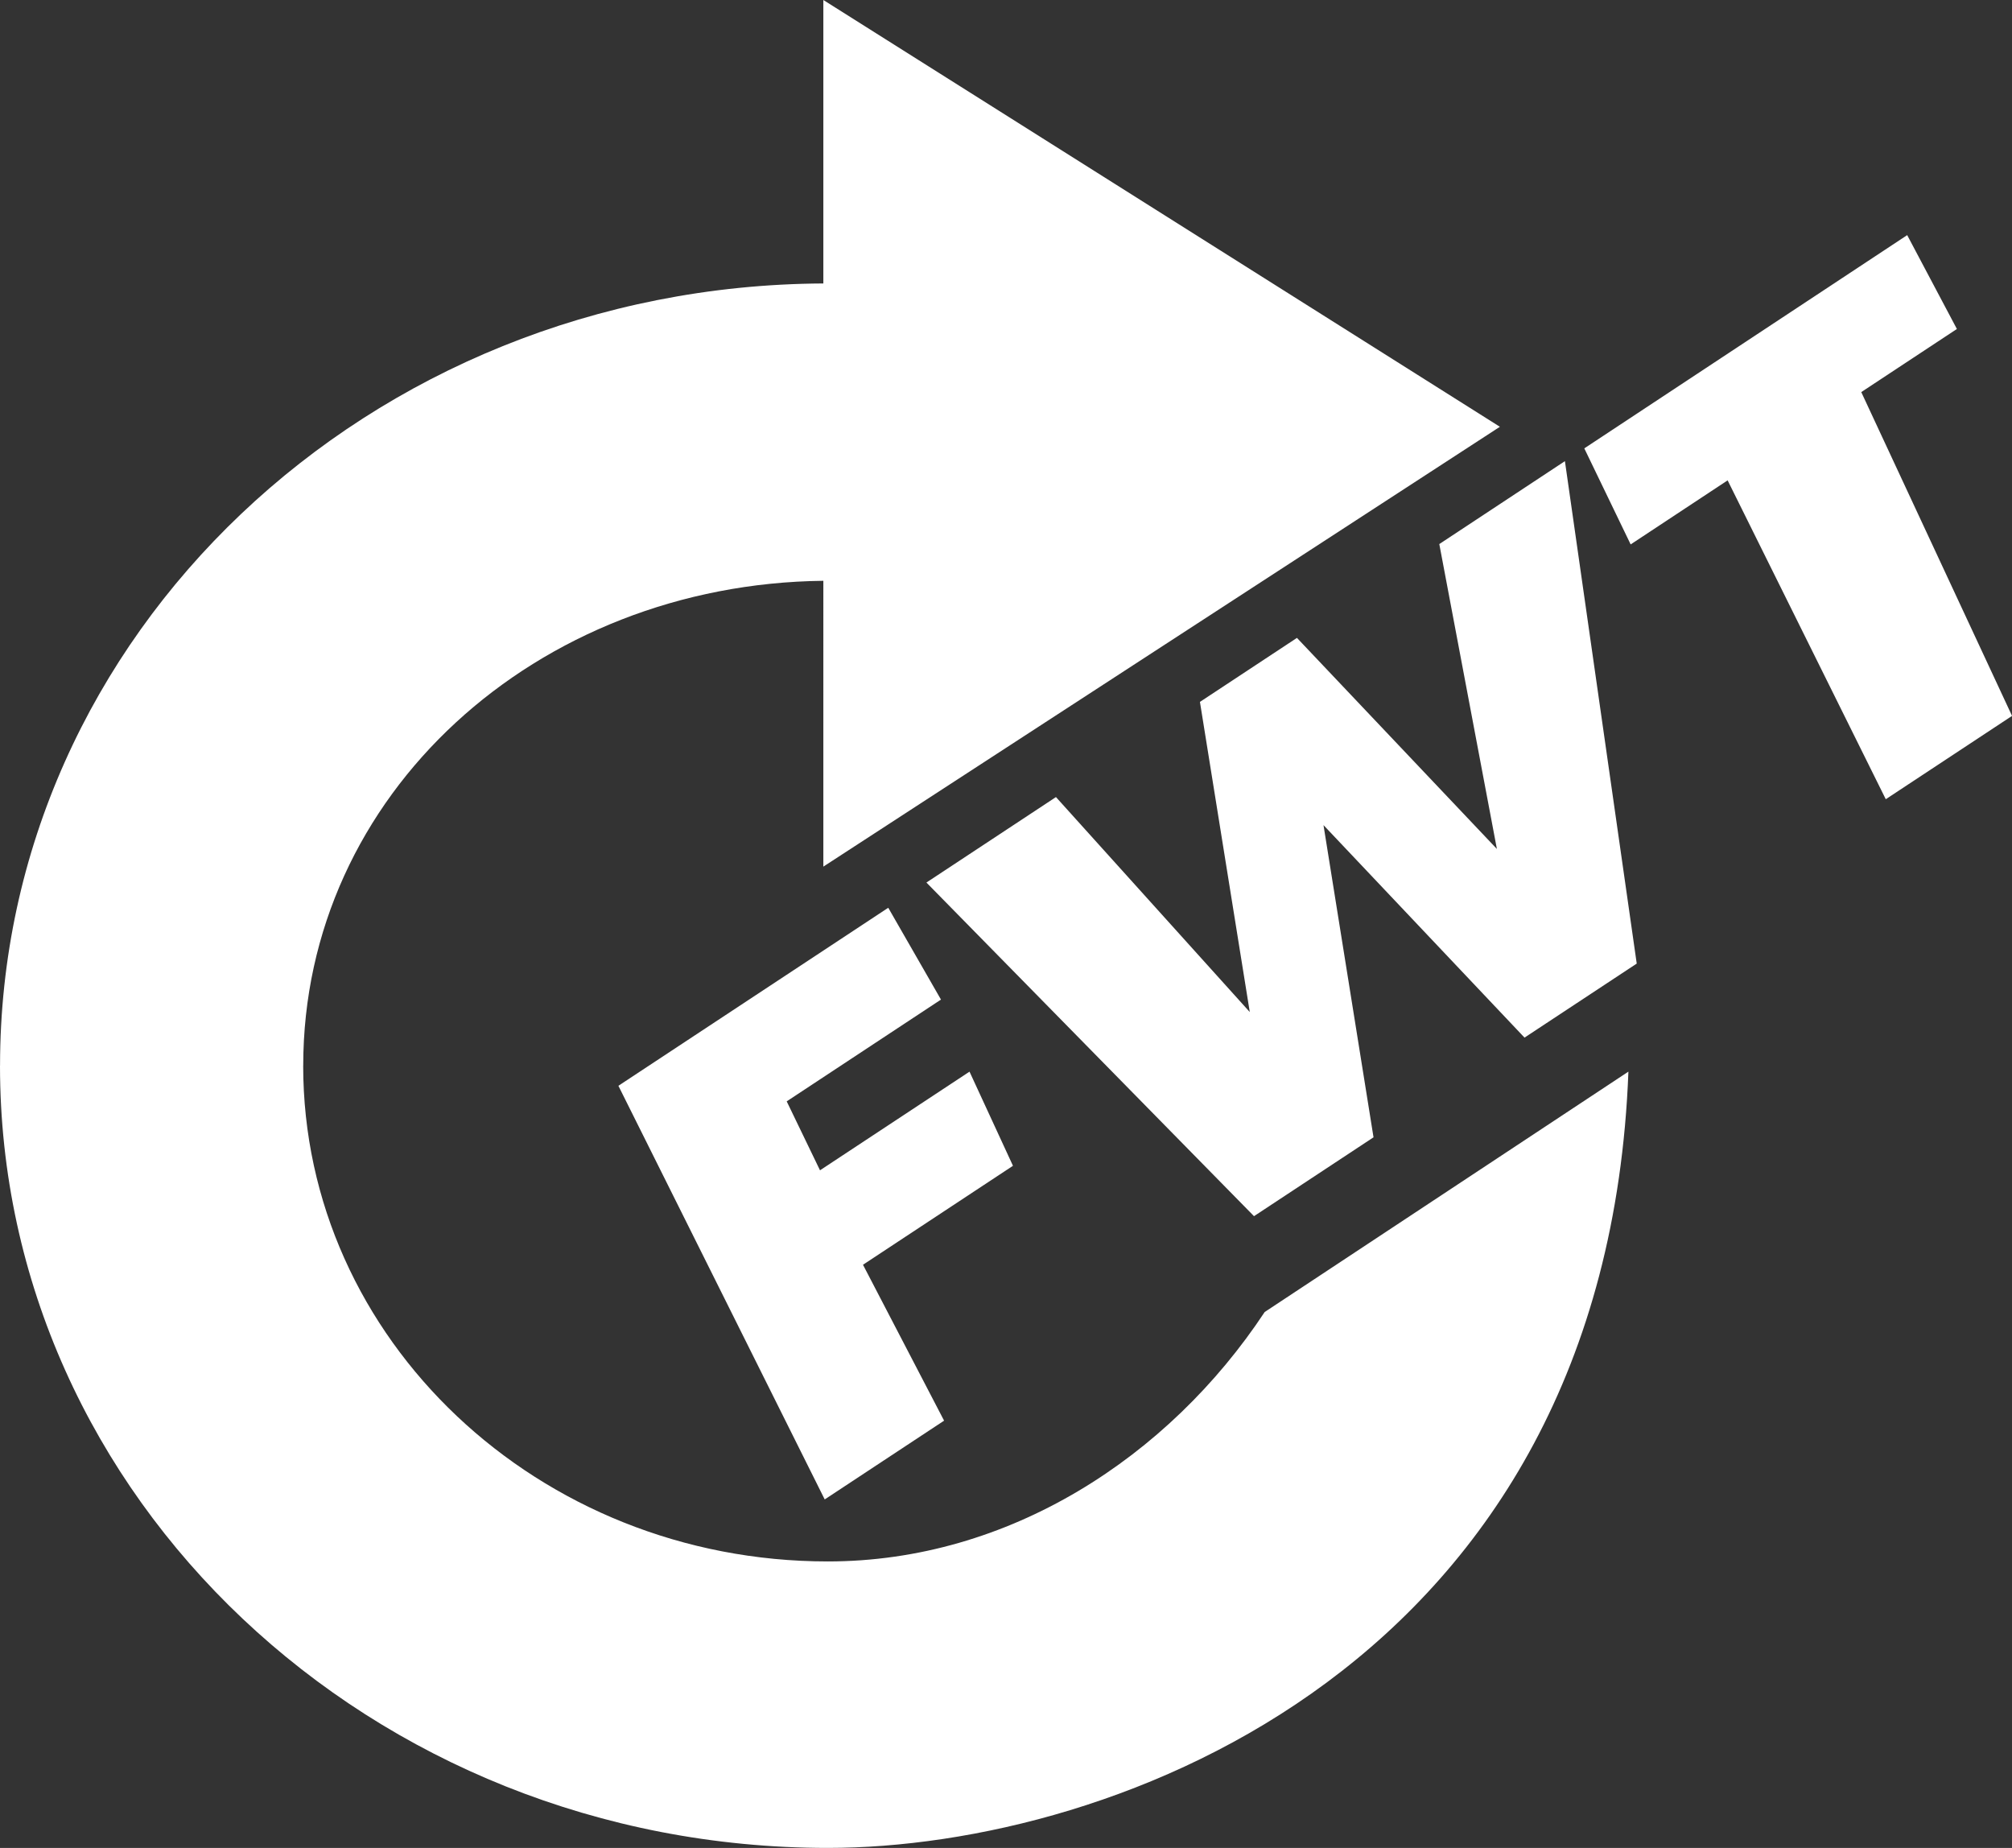
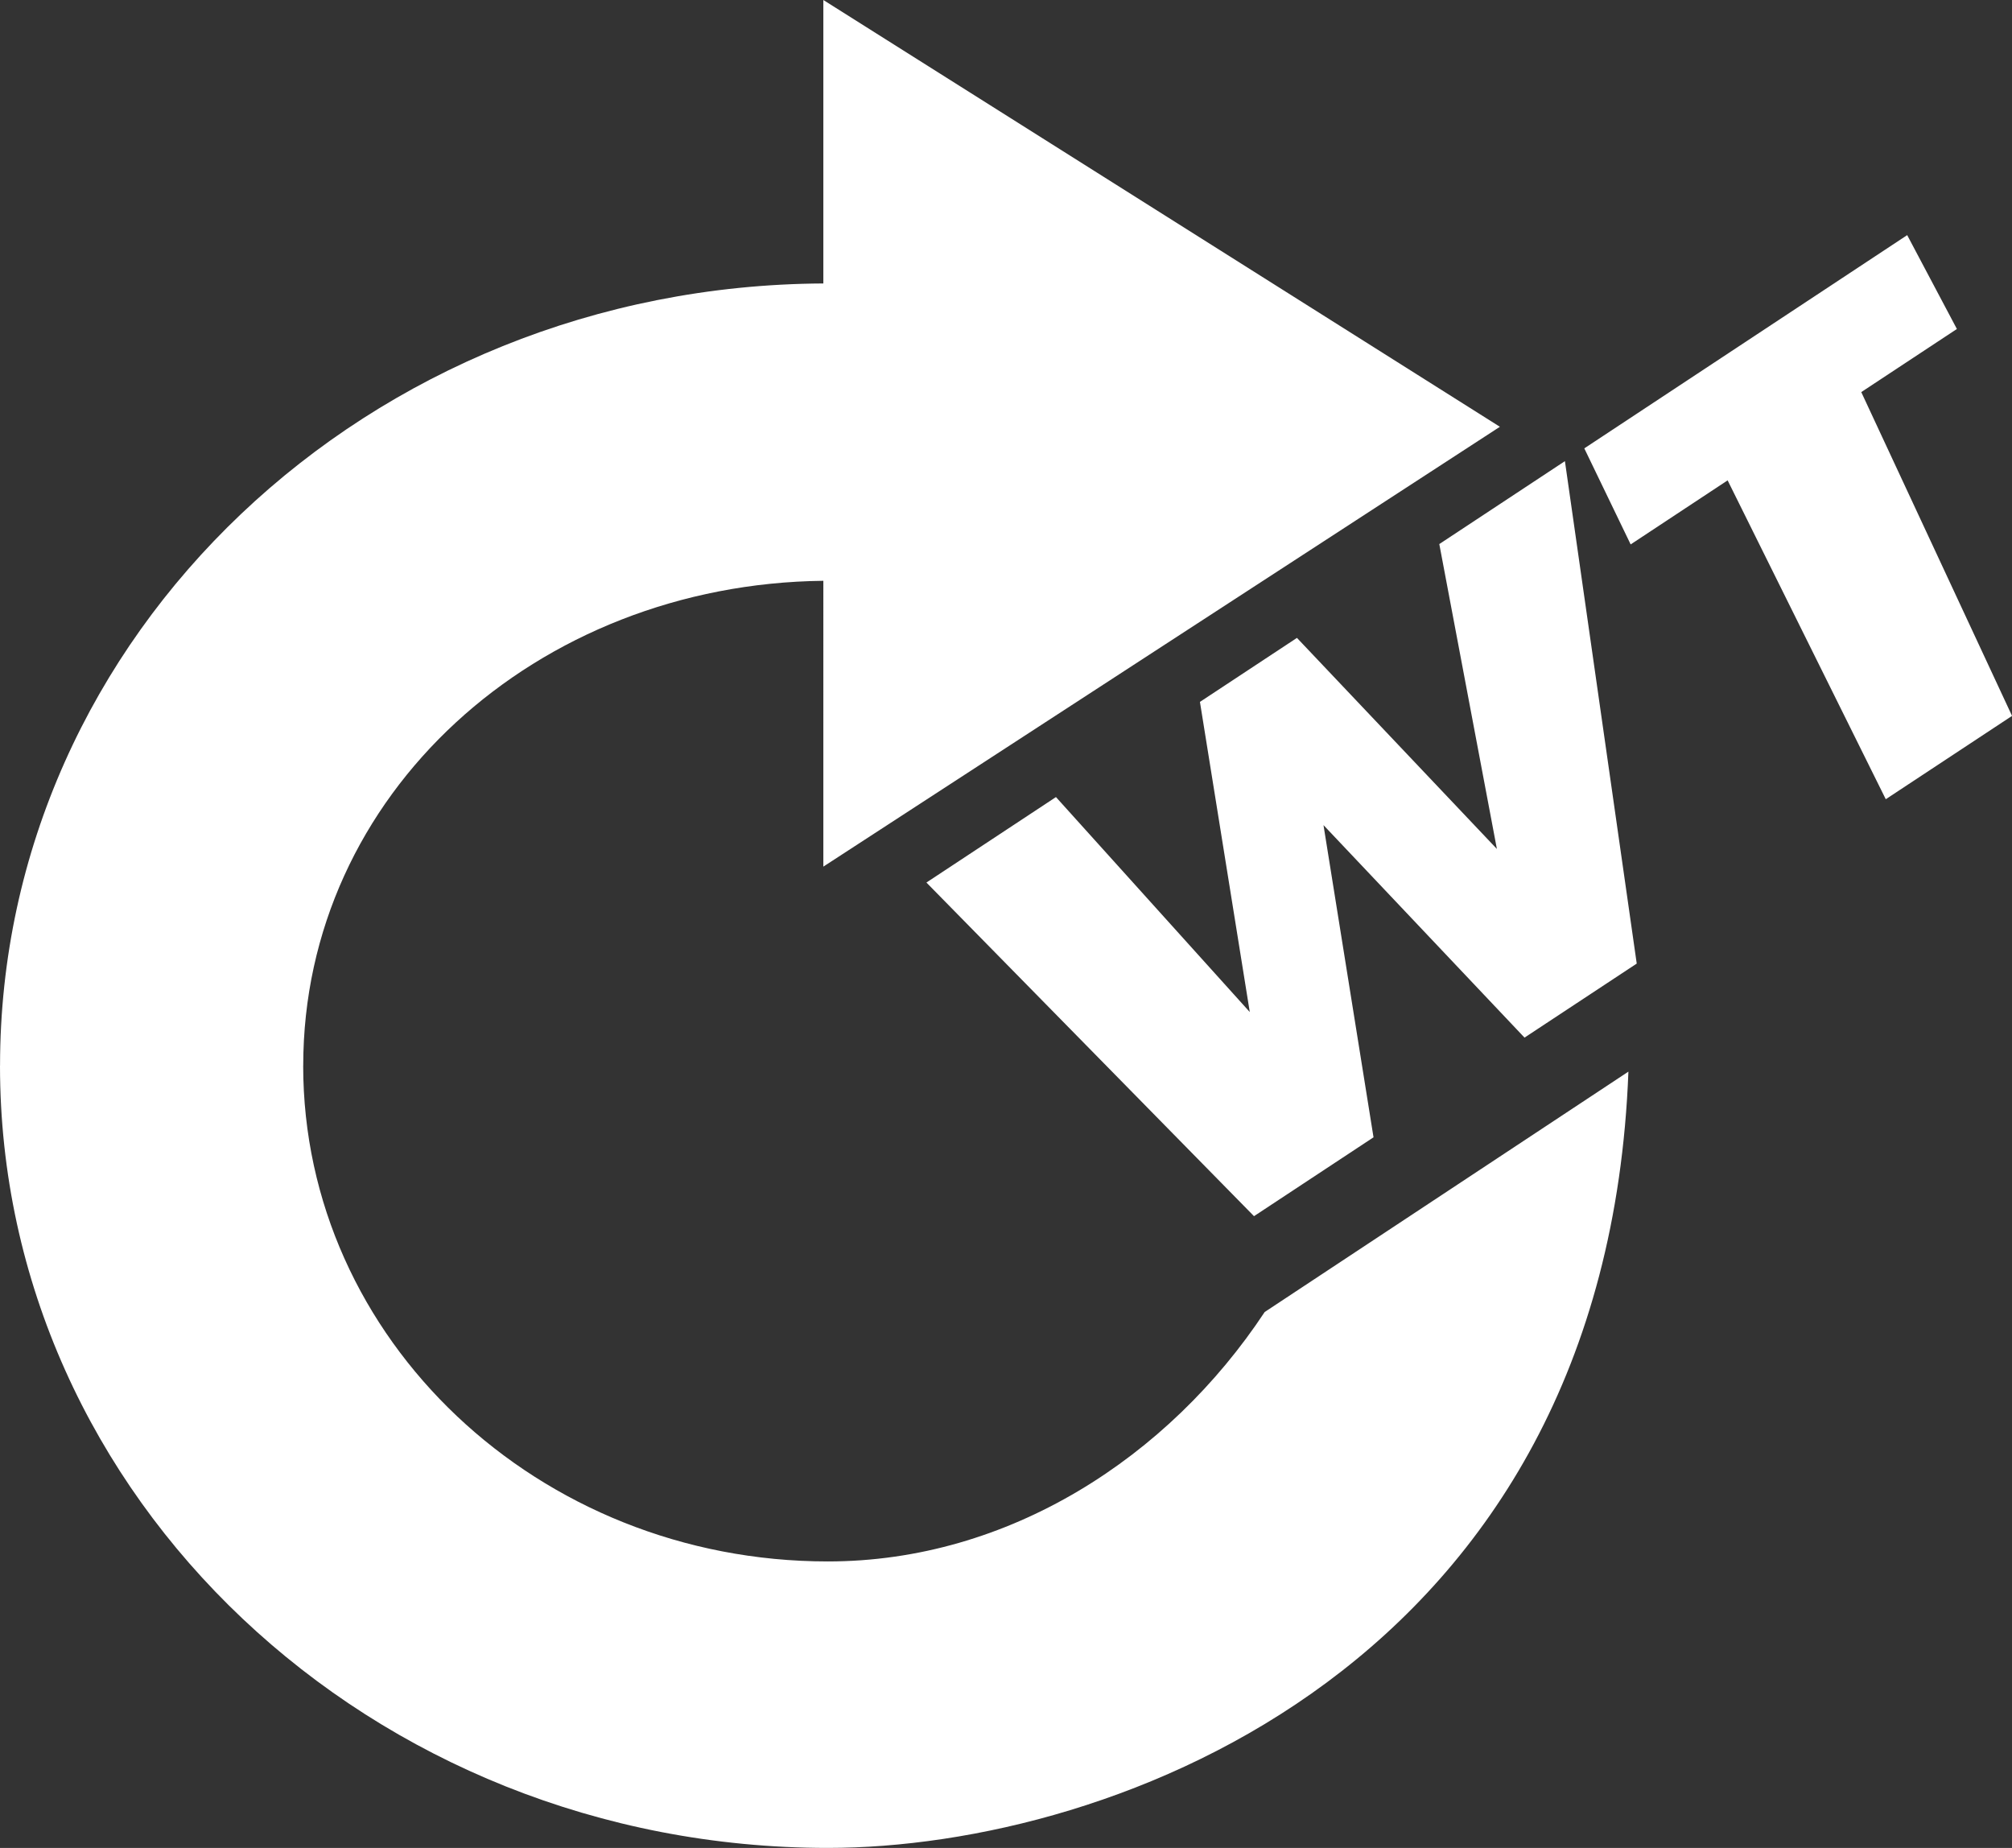
<svg xmlns="http://www.w3.org/2000/svg" width="98.615" height="90.565" viewBox="0 0 98.615 90.565">
  <rect x="0" y="0" width="98.615" height="90.565" fill="#333333" stroke="none" />
  <g id="Gruppe_502" data-name="Gruppe 502" transform="translate(-119.428 -34.425)">
    <path id="Pfad_317" data-name="Pfad 317" d="M16.645,24.141H1.785c0,21.158,18.181,38.337,40.577,38.337,13.992,0,38.13-8.935,39.237-38.045L63.771,36.215c-4.7,7.107-12.542,12.223-21.409,12.223-14.193,0-25.717-10.887-25.717-24.3" transform="translate(117.643 62.511)" fill="#fff" fill-rule="evenodd" />
    <path id="Pfad_318" data-name="Pfad 318" d="M42.14,1.263l0,13.892c-22.3.114-40.353,17.234-40.353,38.337H16.647c0-13.314,11.44-23.606,25.493-23.765V43.735L75.3,22.179Z" transform="translate(117.643 33.162)" fill="#fff" fill-rule="evenodd" />
    <path id="Pfad_319" data-name="Pfad 319" d="M21.674,31.814l6.349-4.189,9.5,10.536-2.443-15.2,4.755-3.137,9.8,10.344L46.812,15.226l6.157-4.064,3.52,24.624-5.5,3.628L41.136,29l2.452,15.3L37.73,48.165Z" transform="translate(143.161 45.863)" fill="#fff" fill-rule="evenodd" />
-     <rect id="Rechteck_116" data-name="Rechteck 116" width="34.815" height="37.003" transform="translate(164.835 57.025)" fill="none" />
-     <path id="Pfad_320" data-name="Pfad 320" d="M15.061,29.479,25.173,49.751l5.851-3.86L27.049,38.25,34.4,33.4l-2.13-4.614-7.328,4.835-1.632-3.379,7.561-4.988-2.584-4.5Z" transform="translate(134.677 58.159)" fill="#fff" fill-rule="evenodd" />
    <rect id="Rechteck_117" data-name="Rechteck 117" width="19.342" height="29.003" transform="translate(149.737 78.909)" fill="none" />
    <path id="Pfad_321" data-name="Pfad 321" d="M35.8,16.758l2.272,4.707,4.753-3.139,7.751,15.627,6.189-4.084L49.375,14l4.687-3.093-2.436-4.6Z" transform="translate(161.28 39.641)" fill="#fff" fill-rule="evenodd" />
    <rect id="Rechteck_118" data-name="Rechteck 118" width="20.964" height="27.64" transform="translate(197.079 45.953)" fill="none" />
  </g>
</svg>